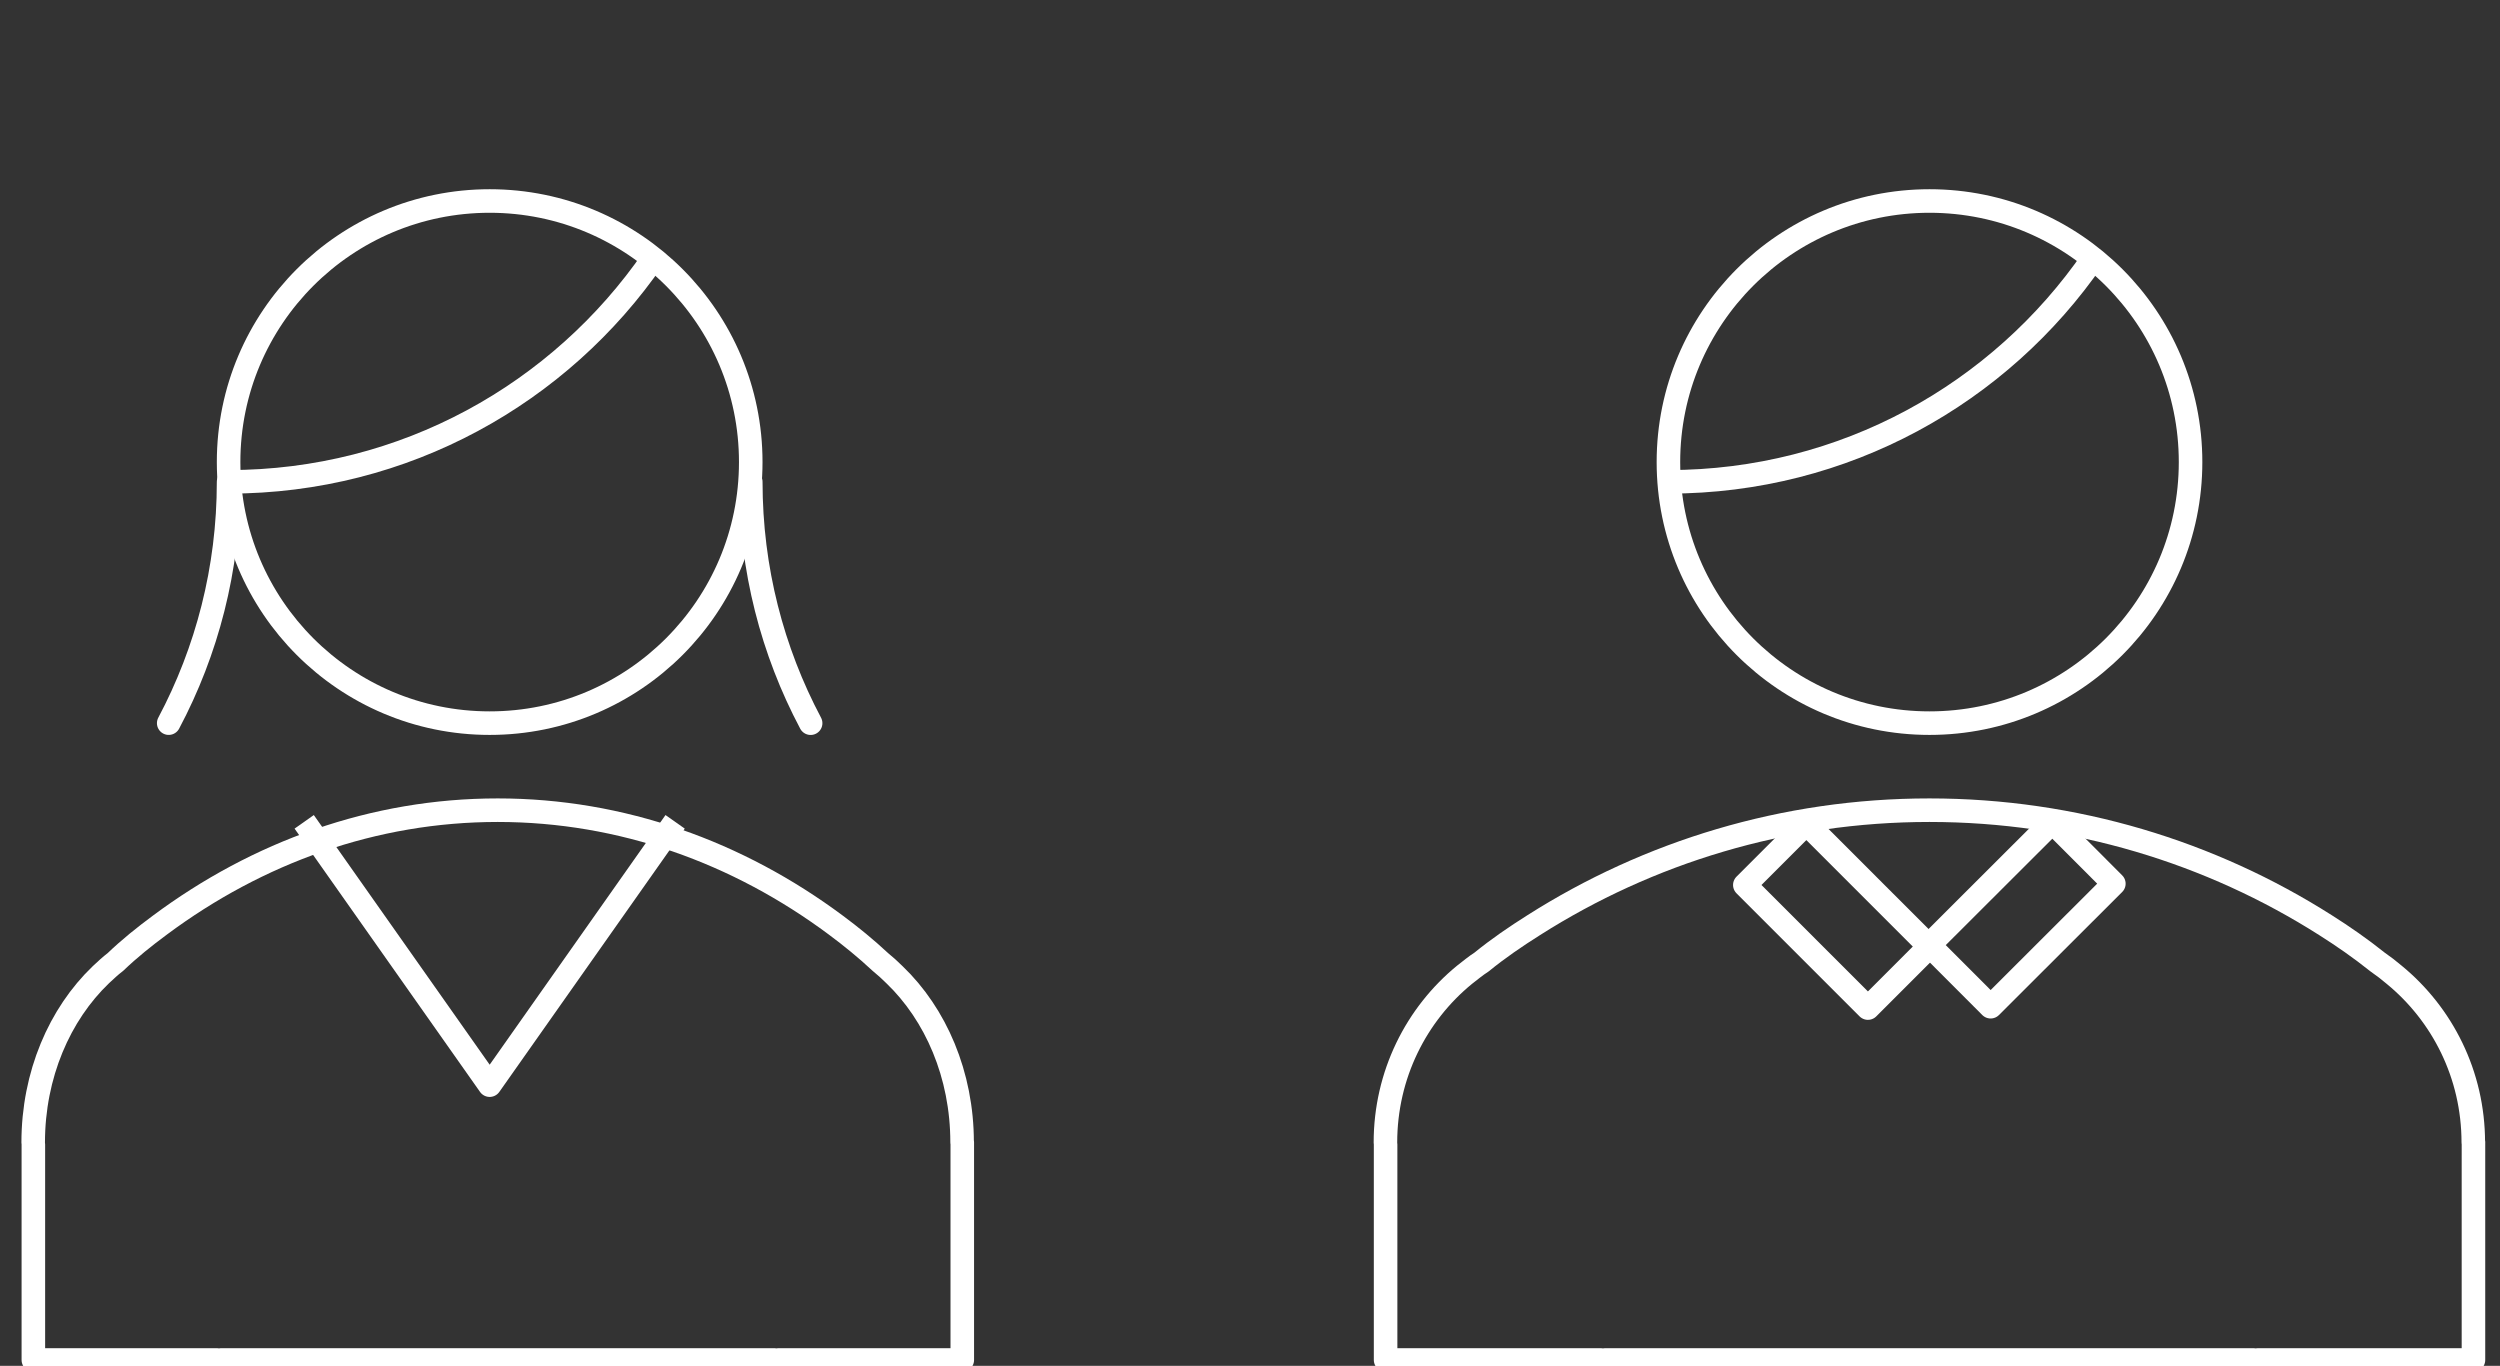
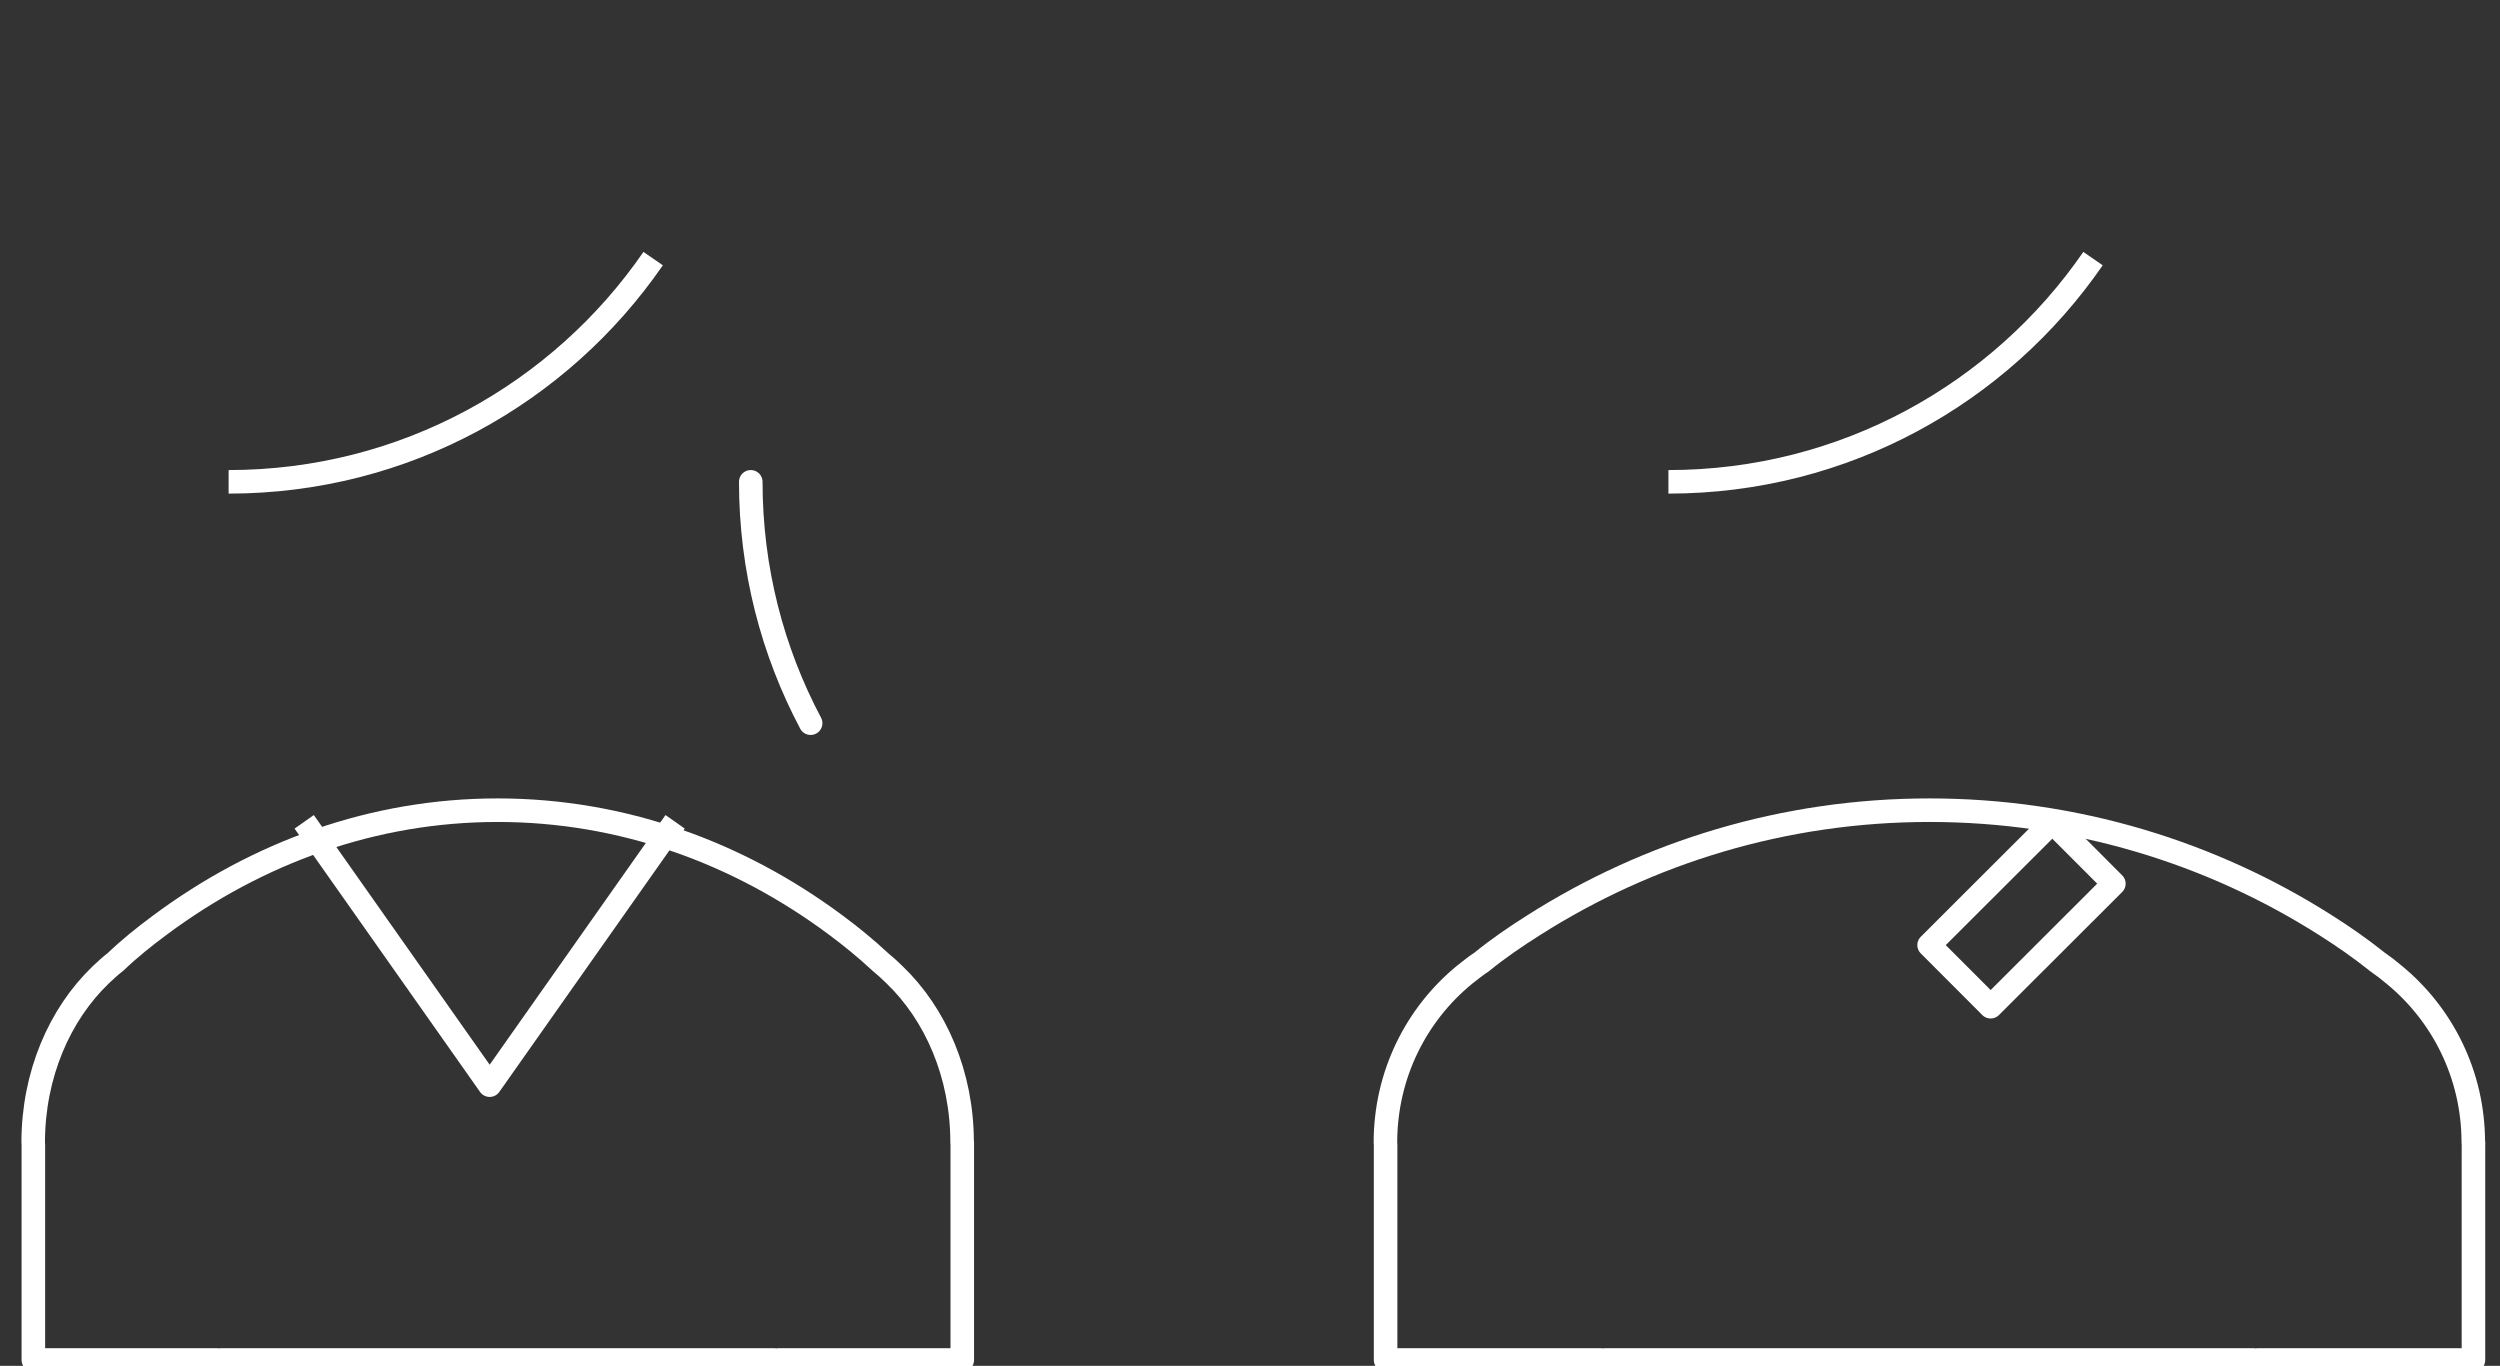
<svg xmlns="http://www.w3.org/2000/svg" version="1.1" baseProfile="basic" id="レイヤー_1" width="212.316" height="115.996" viewBox="-53.079 -28.999 212.316 115.996" overflow="visible" enable-background="new -53.079 -28.999 212.316 115.996" xml:space="preserve">
  <rect x="-53.079" y="-28.999" width="212.316" height="115.996" fill="#333333" stroke="none" />
  <g id="グループ_217" transform="translate(-69.842 -1210.5)">
    <g id="グループ_194">
	</g>
    <g id="グループ_205">
      <g id="グループ_204">
		</g>
    </g>
    <g id="グループ_207">
	</g>
    <g id="グループ_208">
	</g>
  </g>
-   <circle fill="none" stroke="#FFFFFF" stroke-width="2" stroke-miterlimit="10" cx="-11.493" cy="10.243" r="22.172" />
  <path fill="none" stroke="#FFFFFF" stroke-width="2" stroke-linejoin="round" stroke-miterlimit="10" d="M28.643,68.022h-0.014  c0-5.762-2.242-10.883-5.744-14.242c-0.378-0.375-0.786-0.746-1.194-1.078c-1.233-1.148-2.497-2.18-3.789-3.137  c-8.297-6.176-18.177-9.758-28.713-9.758c-10.54,0-20.386,3.582-28.686,9.758c-1.294,0.957-2.588,1.988-3.784,3.137  c-0.444,0.332-0.826,0.707-1.231,1.078c-3.505,3.359-5.748,8.492-5.748,14.258c0,0.059,0.014,0.115,0.014,0.16v18.301h15.632  c0.048,0,0.09,0.016,0.132,0.016c0.046,0,0.084-0.016,0.135-0.016h47.069c0.048,0,0.088,0.016,0.134,0.016  c0.047,0,0.084-0.016,0.135-0.016h15.653V68.022z" />
  <path fill="none" stroke="#FFFFFF" stroke-width="2" stroke-miterlimit="10" d="M2.391-7.037  c-7.89,11.452-21.096,18.958-36.054,18.958" />
-   <circle fill="none" stroke="#FFFFFF" stroke-width="2" stroke-miterlimit="10" cx="110.786" cy="10.243" r="22.172" />
  <path fill="none" stroke="#FFFFFF" stroke-width="2" stroke-linejoin="round" stroke-miterlimit="10" d="M156.985,68.022h-0.016  c-0.004-5.762-2.627-10.883-6.725-14.242c-0.439-0.375-0.924-0.746-1.404-1.078c-1.438-1.148-2.918-2.18-4.434-3.137  c-9.721-6.176-21.285-9.758-33.625-9.758c-12.35,0-23.877,3.582-33.598,9.758c-1.516,0.957-3.031,1.988-4.438,3.137  c-0.52,0.332-0.957,0.707-1.441,1.078c-4.105,3.359-6.723,8.492-6.723,14.258c0,0.059,0.014,0.115,0.014,0.16v18.301h18.307  c0.047,0,0.098,0.016,0.152,0.016c0.051,0,0.104-0.016,0.152-0.016h55.133c0.047,0,0.098,0.016,0.154,0.016  c0.049,0,0.1-0.016,0.154-0.016h18.336V68.022z" />
  <path fill="none" stroke="#FFFFFF" stroke-width="2" stroke-miterlimit="10" d="M124.673-7.037  c-7.891,11.452-21.098,18.958-36.059,18.958" />
-   <path fill="none" stroke="#FFFFFF" stroke-width="2" stroke-linecap="round" stroke-miterlimit="10" d="M-33.665,11.921  c0,7.404-1.84,14.382-5.086,20.494" />
  <path fill="none" stroke="#FFFFFF" stroke-width="2" stroke-linecap="round" stroke-miterlimit="10" d="M15.765,32.419  c-3.244-6.116-5.084-13.094-5.084-20.498" />
  <rect x="114.934" y="41.33" transform="matrix(-0.707 -0.708 0.708 -0.707 167.975 167.091)" fill="none" stroke="#FFFFFF" stroke-width="2" stroke-linejoin="round" stroke-miterlimit="10" width="7.391" height="14.78" />
-   <rect x="99.249" y="41.335" transform="matrix(0.707 -0.707 0.707 0.707 -4.29 87.105)" fill="none" stroke="#FFFFFF" stroke-width="2" stroke-linejoin="round" stroke-miterlimit="10" width="7.391" height="14.786" />
  <polyline fill="none" stroke="#FFFFFF" stroke-width="2" stroke-linejoin="round" stroke-miterlimit="10" points="-27.245,40.796   -11.493,63.159 4.257,40.796 " />
</svg>